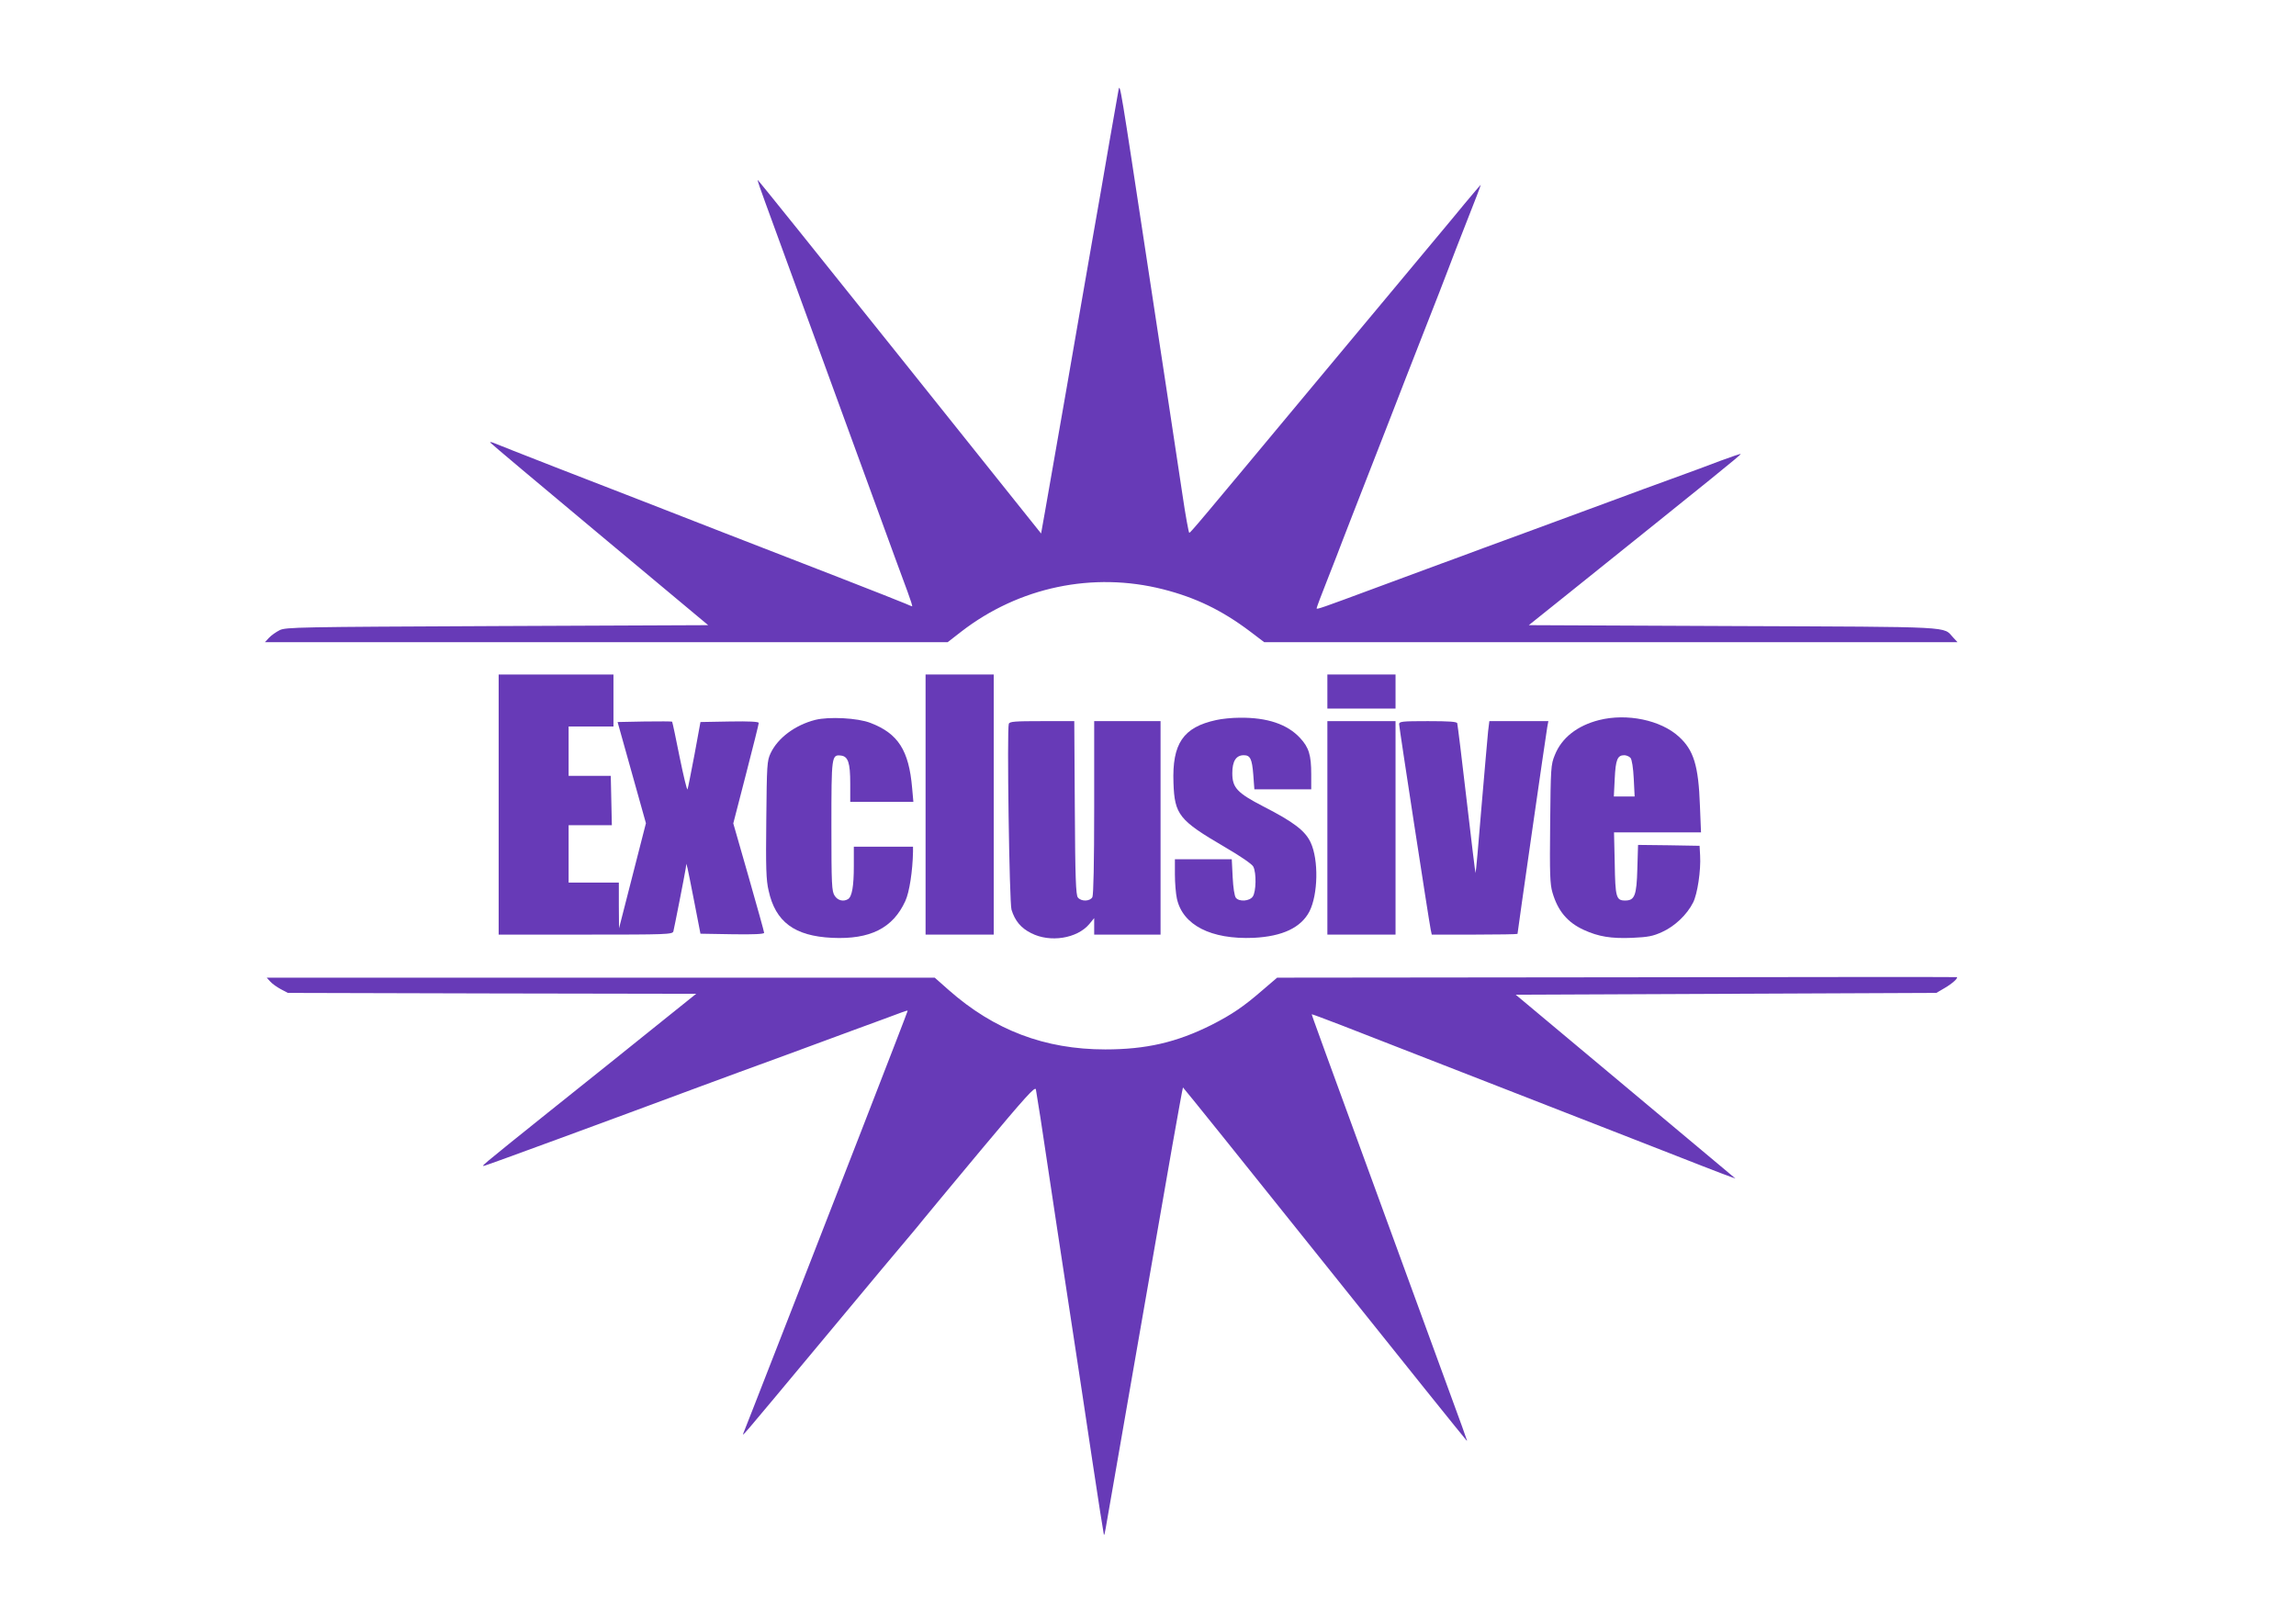
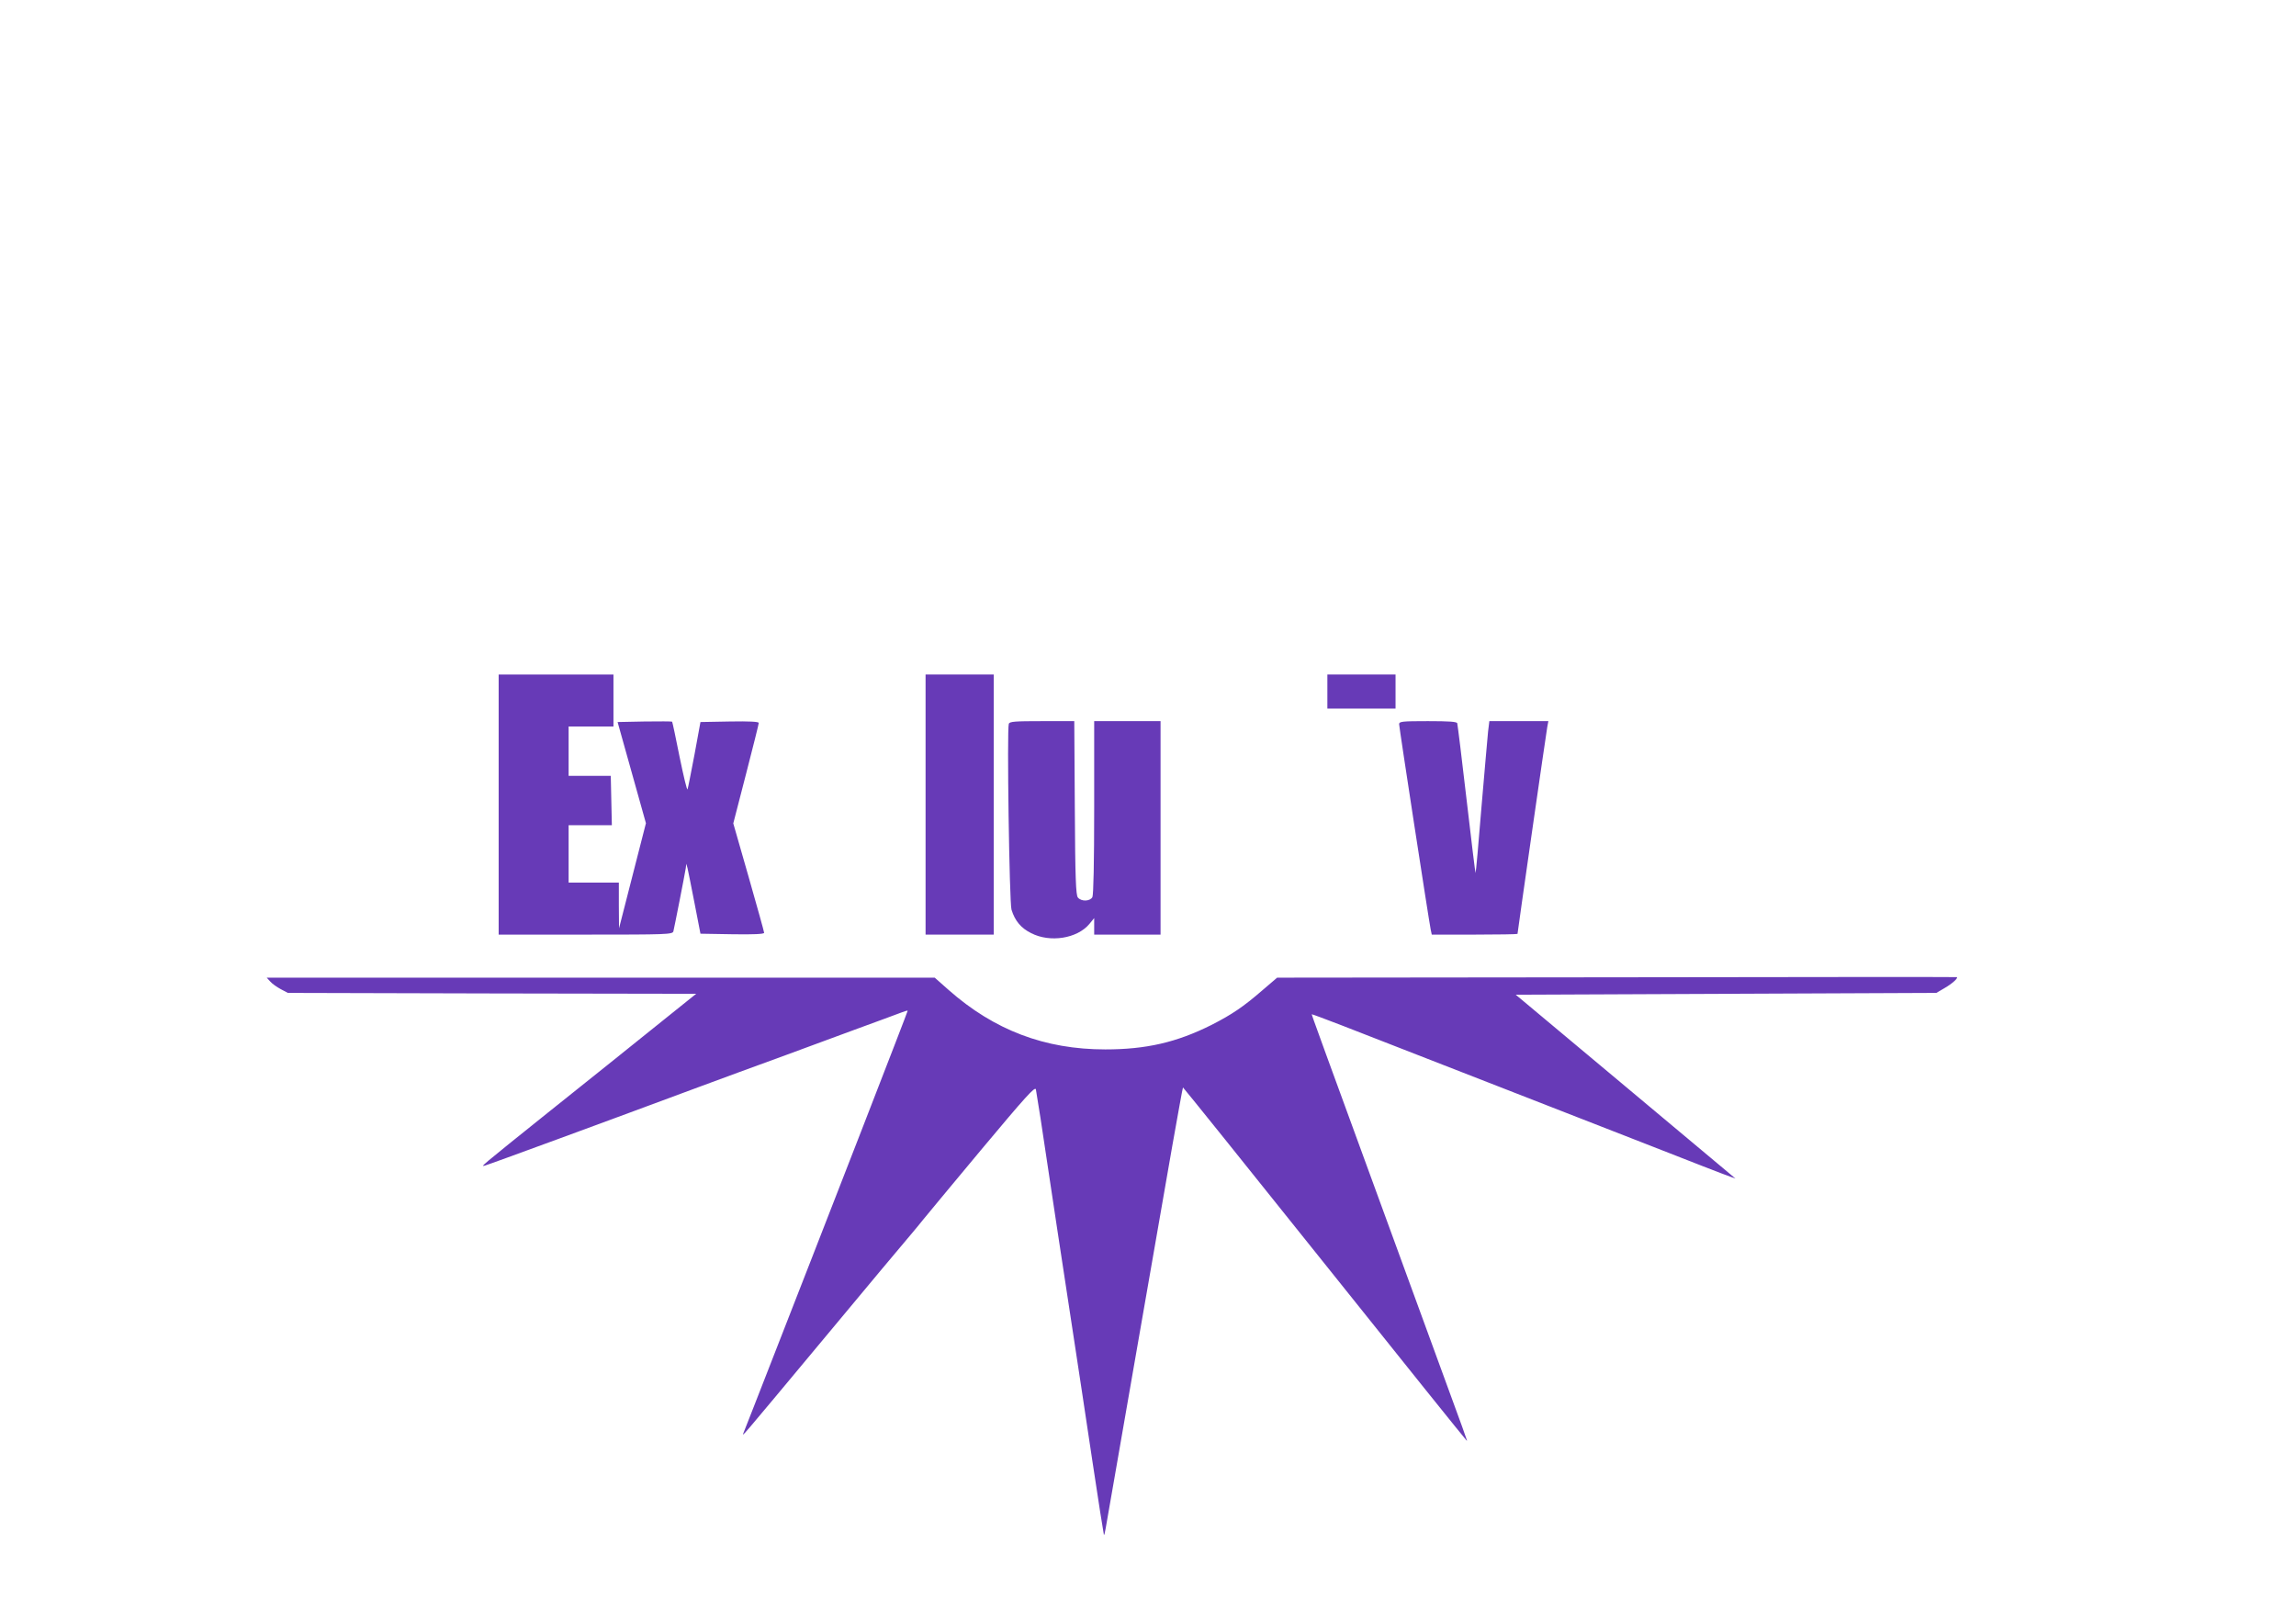
<svg xmlns="http://www.w3.org/2000/svg" version="1.0" width="1280pt" height="904pt" viewBox="0 0 1280 904" preserveAspectRatio="xMidYMid meet">
  <g transform="translate(0,904) scale(0.1,-0.1)" fill="#673ab7" stroke="none">
-     <path d="M6236 8540 c-3 -19 -26 -150 -51 -290 -24 -140 -66 -383 -94 -540 -27 -157 -93 -532 -145 -835 -53 -302 -106 -608 -119 -680 l-23 -129 -789 987 c-434 543 -790 986 -791 984 -2 -2 17 -57 41 -122 55 -150 407 -1113 610 -1670 84 -231 167 -457 184 -502 17 -46 29 -83 26 -83 -2 0 -19 7 -37 15 -18 8 -188 75 -378 149 -480 186 -863 335 -1075 418 -99 38 -324 126 -500 194 -176 69 -330 129 -343 135 -13 5 -21 6 -19 2 3 -5 277 -235 610 -513 l605 -505 -1177 -5 c-1108 -5 -1178 -6 -1212 -23 -20 -10 -47 -29 -60 -43 l-22 -24 1903 0 1903 0 76 59 c322 249 735 335 1125 236 181 -46 327 -116 485 -235 l79 -60 1933 0 1932 0 -24 26 c-59 63 28 59 -1225 64 l-1141 5 231 185 c809 649 953 765 950 769 -1 2 -52 -15 -111 -37 -59 -23 -182 -68 -273 -101 -91 -33 -228 -83 -305 -112 -223 -82 -275 -101 -540 -199 -137 -50 -292 -107 -342 -126 -51 -19 -135 -49 -185 -68 -51 -19 -174 -64 -273 -101 -310 -115 -335 -124 -335 -116 0 4 27 77 61 162 33 84 71 181 83 214 13 33 78 202 146 375 68 173 135 347 150 385 15 39 82 212 150 385 68 173 134 342 146 375 12 33 58 151 102 263 44 111 79 202 77 202 -1 0 -42 -48 -91 -107 -49 -60 -97 -117 -106 -128 -21 -25 -271 -325 -763 -915 -617 -741 -658 -790 -665 -790 -3 0 -21 96 -38 213 -18 116 -59 388 -91 602 -33 215 -80 525 -105 690 -150 988 -152 1003 -160 965z" />
    <path d="M2780 4555 l0 -725 484 0 c453 0 485 1 490 18 5 19 63 314 69 352 l3 25 7 -25 c3 -14 21 -101 39 -195 l33 -170 178 -3 c118 -2 177 1 177 8 0 6 -39 145 -86 310 l-86 300 71 275 c39 151 71 279 71 285 0 7 -53 10 -162 8 l-163 -3 -33 -180 c-19 -99 -36 -187 -39 -195 -3 -8 -22 72 -44 179 -21 106 -40 195 -42 198 -2 2 -72 2 -154 1 l-150 -3 79 -282 79 -282 -75 -293 -75 -293 -1 128 0 127 -140 0 -140 0 0 160 0 160 120 0 121 0 -3 138 -3 137 -117 0 -118 0 0 138 0 137 125 0 125 0 0 145 0 145 -320 0 -320 0 0 -725z" />
    <path d="M5160 4555 l0 -725 190 0 190 0 0 725 0 725 -190 0 -190 0 0 -725z" />
    <path d="M7400 5185 l0 -95 190 0 190 0 0 95 0 95 -190 0 -190 0 0 -95z" />
-     <path d="M4545 5027 c-113 -29 -209 -101 -249 -186 -20 -43 -21 -64 -24 -370 -3 -269 -1 -337 13 -396 38 -174 144 -253 354 -263 212 -10 339 54 408 205 23 49 41 169 43 276 l0 27 -165 0 -165 0 0 -108 c0 -111 -10 -170 -32 -184 -26 -16 -58 -8 -75 19 -16 25 -18 59 -18 389 0 392 1 398 54 392 39 -5 51 -40 51 -155 l0 -103 176 0 176 0 -7 78 c-18 209 -78 303 -232 362 -71 28 -232 36 -308 17z" />
-     <path d="M6780 5026 c-184 -40 -246 -131 -238 -350 6 -178 32 -209 283 -356 91 -53 155 -97 162 -111 18 -35 16 -140 -3 -167 -18 -26 -75 -30 -94 -7 -8 10 -15 56 -18 115 l-5 100 -158 0 -159 0 0 -85 c0 -46 5 -107 11 -134 32 -148 190 -229 428 -219 161 8 264 57 311 147 48 95 52 287 7 384 -30 65 -93 114 -265 202 -145 75 -172 104 -172 185 0 67 21 100 64 100 36 0 46 -20 53 -109 l6 -81 158 0 159 0 0 83 c0 108 -13 150 -62 203 -71 77 -184 115 -337 113 -42 0 -101 -6 -131 -13z" />
-     <path d="M8915 5026 c-122 -31 -209 -99 -247 -195 -22 -53 -23 -71 -26 -384 -3 -280 -1 -336 13 -383 30 -102 83 -166 175 -208 81 -37 151 -49 270 -44 88 4 115 9 167 33 69 31 138 96 172 164 24 47 44 179 39 262 l-3 54 -171 3 -172 2 -4 -134 c-4 -149 -15 -176 -68 -176 -50 0 -55 18 -58 207 l-4 173 242 0 243 0 -6 148 c-8 225 -35 311 -118 386 -101 92 -289 131 -444 92z m175 -211 c8 -10 15 -56 18 -115 l5 -100 -58 0 -58 0 5 100 c5 105 15 130 53 130 12 0 28 -7 35 -15z" />
    <path d="M5624 5005 c-11 -29 3 -998 15 -1036 19 -62 53 -103 110 -131 105 -54 256 -30 324 51 l27 33 0 -46 0 -46 185 0 185 0 0 595 0 595 -185 0 -185 0 0 -481 c0 -312 -4 -487 -10 -500 -13 -24 -62 -26 -81 -2 -11 13 -15 108 -17 500 l-3 483 -180 0 c-150 0 -181 -2 -185 -15z" />
-     <path d="M7400 4425 l0 -595 190 0 190 0 0 595 0 595 -190 0 -190 0 0 -595z" />
    <path d="M7800 5003 c0 -17 166 -1096 176 -1145 l6 -28 239 0 c131 0 239 2 239 4 0 9 160 1123 166 1154 l6 32 -165 0 -164 0 -7 -57 c-3 -32 -20 -222 -37 -423 -16 -200 -31 -366 -33 -367 -1 -1 -24 183 -50 410 -26 226 -50 418 -52 425 -2 9 -44 12 -164 12 -144 0 -160 -2 -160 -17z" />
    <path d="M9012 3592 l-1892 -2 -83 -71 c-105 -91 -170 -135 -284 -193 -194 -97 -364 -136 -591 -136 -337 0 -619 107 -873 331 l-78 69 -1862 0 -1862 0 19 -21 c10 -12 37 -31 59 -43 l40 -21 1138 -3 1138 -2 -228 -183 c-125 -101 -390 -313 -588 -471 -400 -321 -388 -311 -360 -303 23 6 698 254 1190 437 72 27 173 64 225 83 52 19 169 62 260 95 91 34 264 97 385 142 121 44 237 87 258 95 20 8 37 13 37 10 0 -6 -402 -1041 -857 -2205 -25 -63 -49 -126 -55 -140 -12 -33 -50 -76 447 520 240 289 458 549 483 578 25 29 54 65 66 80 12 15 157 190 323 389 251 300 304 359 308 340 2 -12 14 -85 26 -162 43 -288 140 -930 184 -1215 25 -162 72 -475 105 -695 33 -220 62 -404 64 -410 2 -5 6 10 10 35 4 25 32 182 61 350 29 168 74 427 100 575 47 270 103 594 210 1205 32 179 58 326 60 328 1 1 357 -441 790 -983 433 -542 789 -985 791 -985 4 0 33 -79 -311 860 -521 1425 -554 1515 -552 1516 1 1 76 -27 167 -62 376 -147 562 -219 870 -339 293 -114 452 -176 795 -310 296 -116 473 -185 500 -194 l30 -11 -26 22 c-15 13 -291 244 -613 513 l-586 490 1173 5 1172 5 46 27 c43 25 77 56 68 61 -2 1 -856 1 -1897 -1z" />
  </g>
</svg>